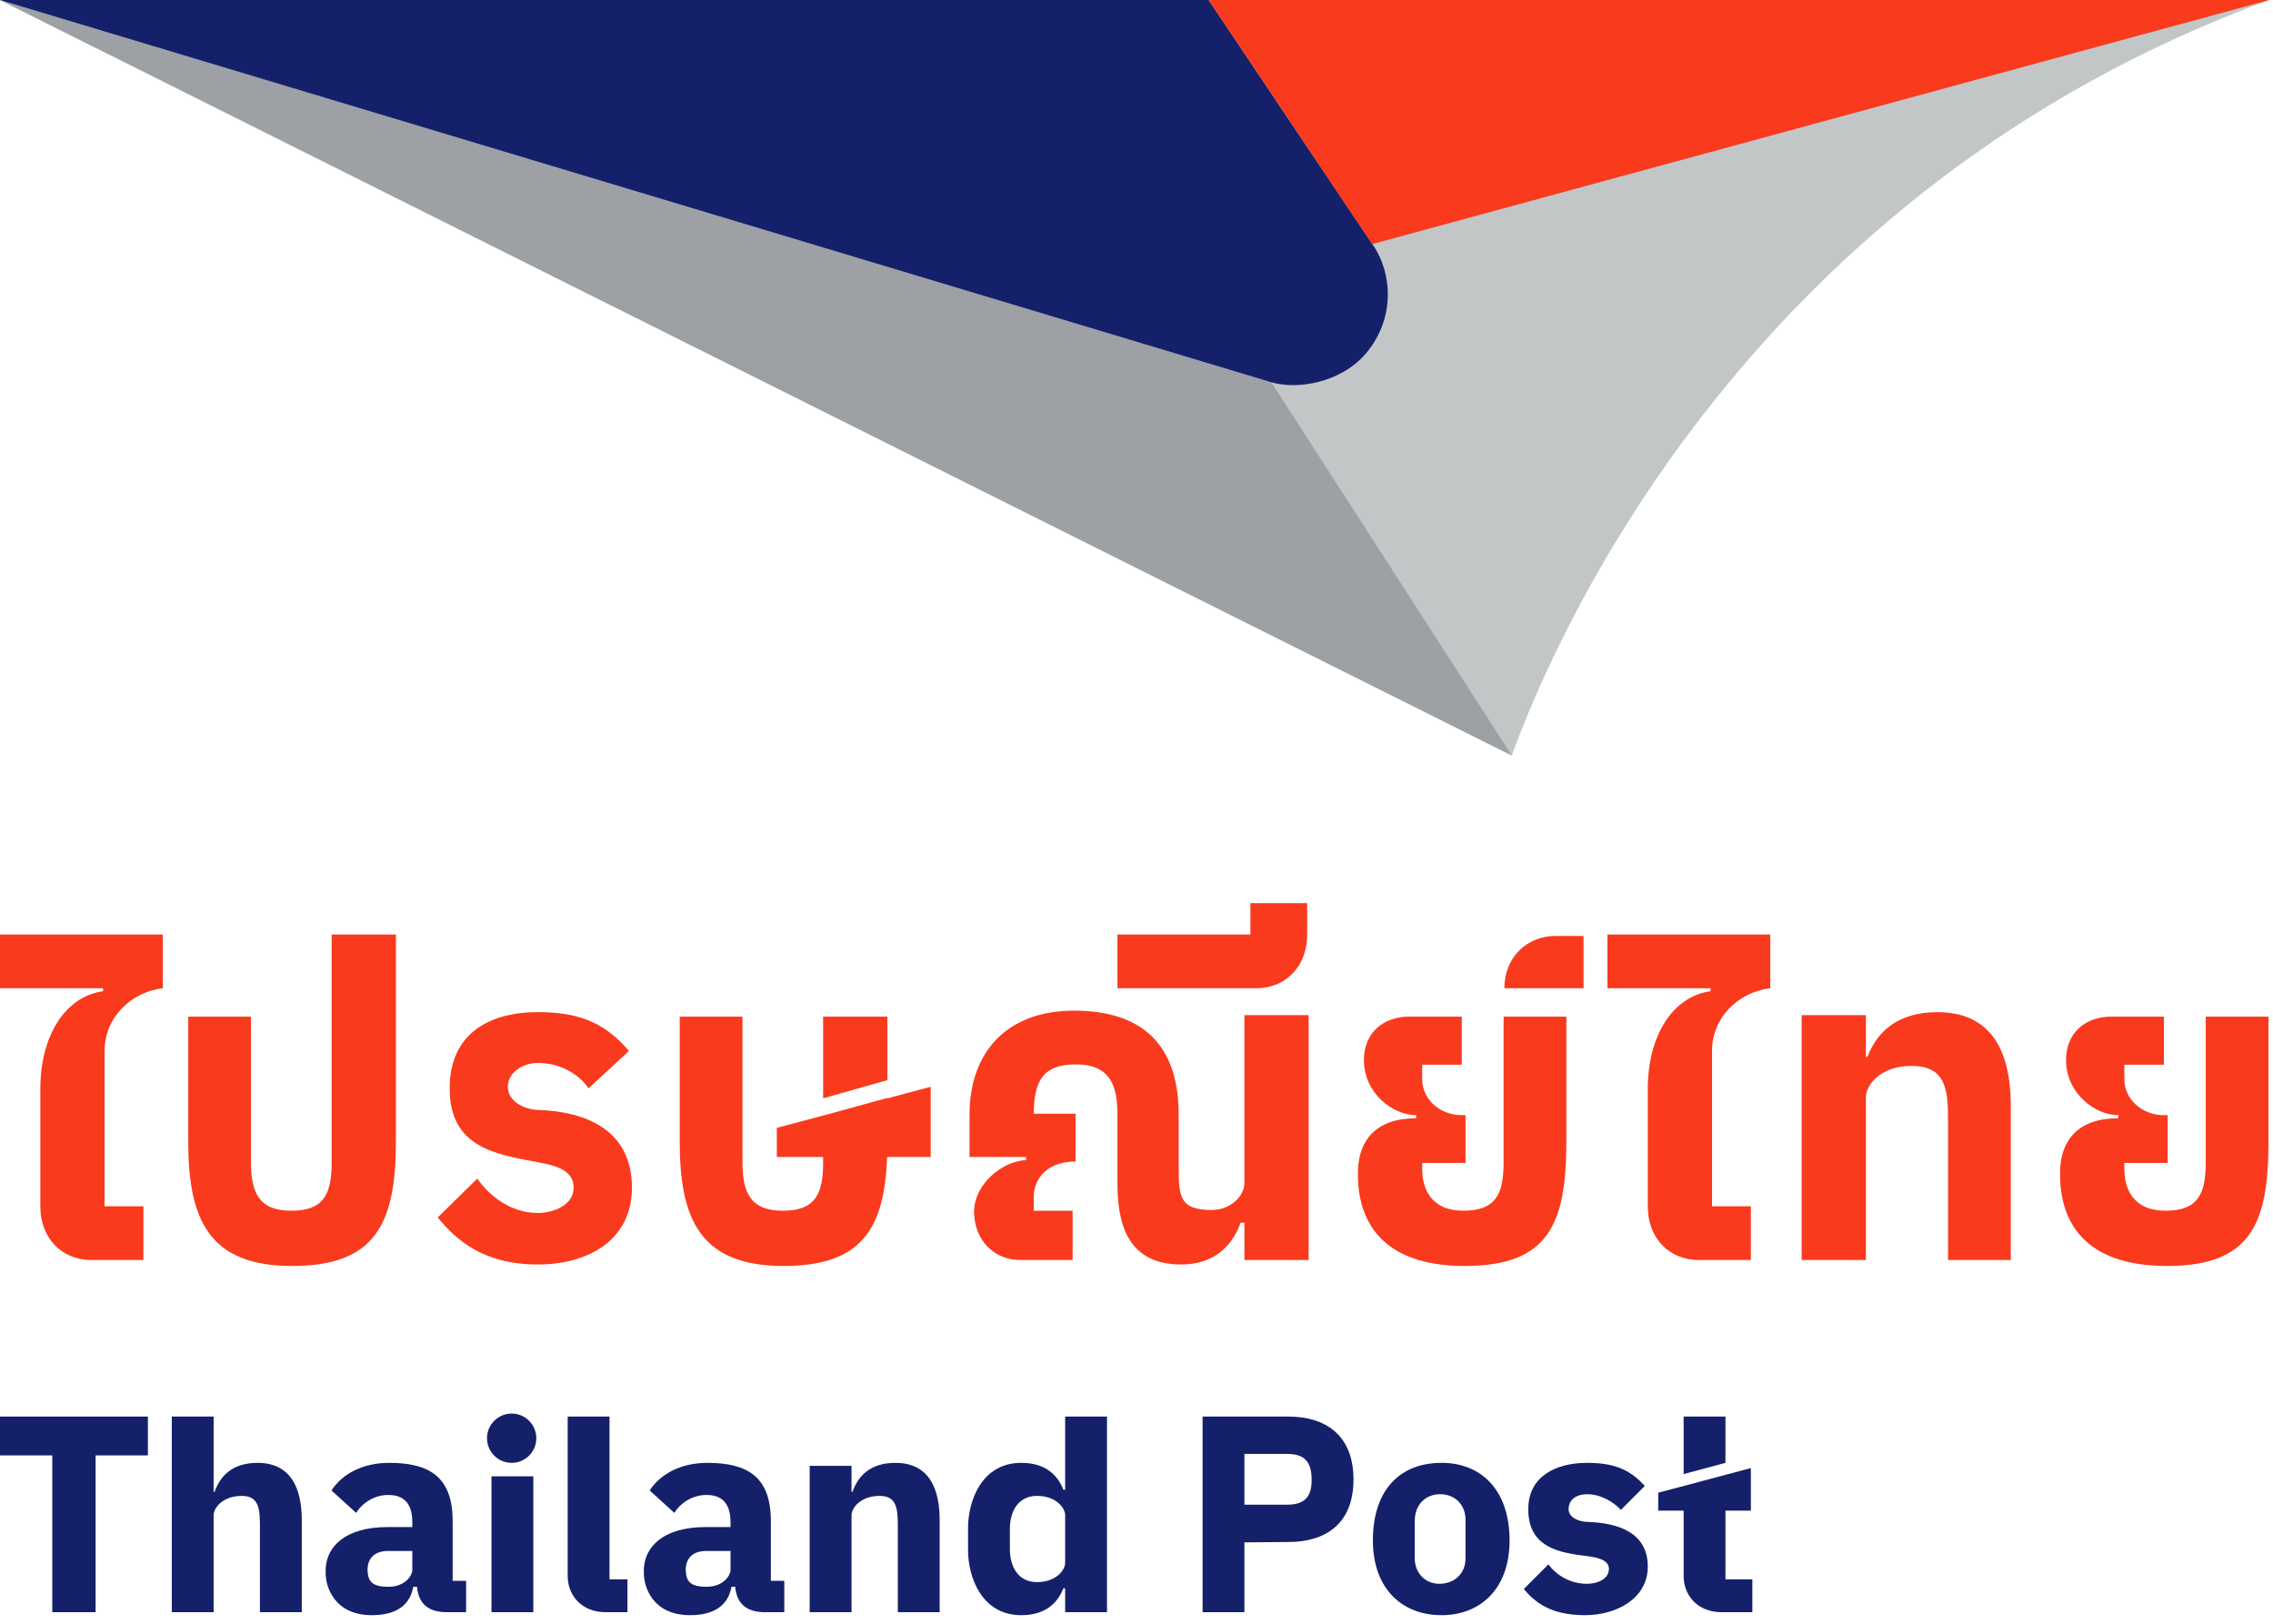
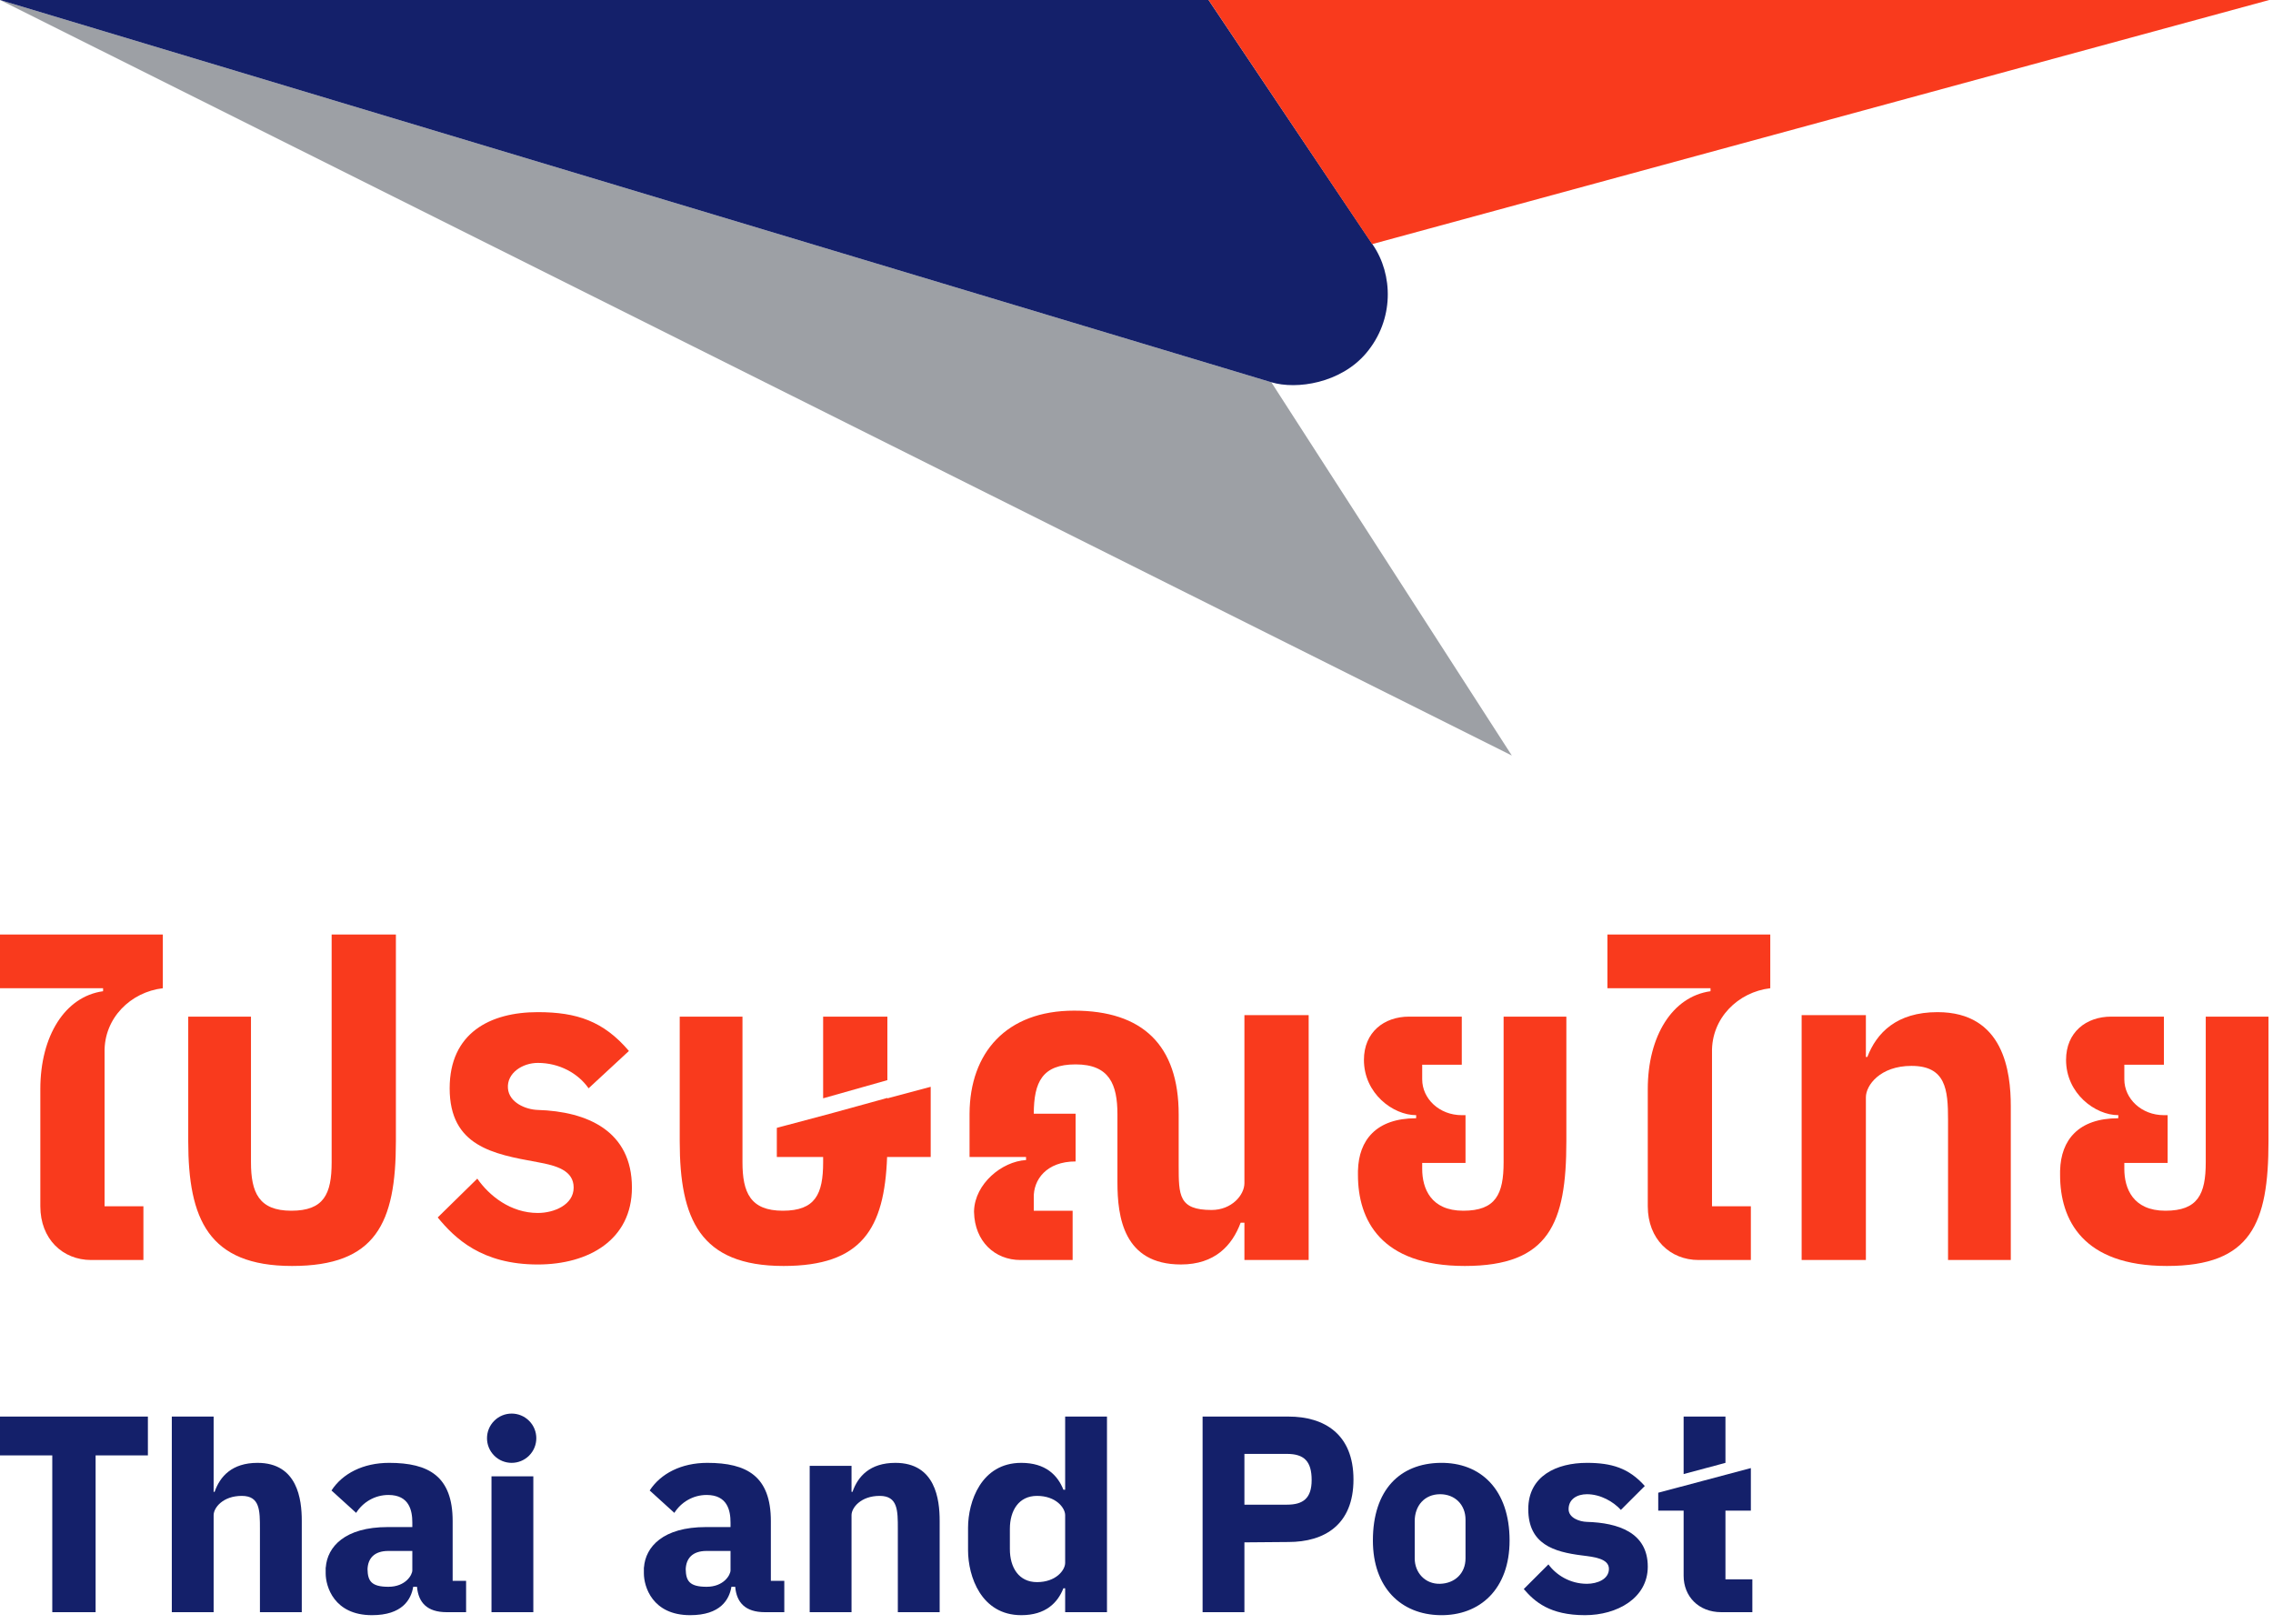
<svg xmlns="http://www.w3.org/2000/svg" width="140" height="100" viewBox="0 0 140 100" fill="none">
-   <path d="M139.768 0H0L93.117 46.53C95.97 38.622 107.978 11.633 139.768 0Z" fill="#C2C6C7" />
  <path d="M78.303 23.541L0 0L93.117 46.53L78.303 23.541Z" fill="#9DA0A5" />
  <path d="M84.56 15.081C84.088 14.391 74.439 0 74.439 0H0C0 0 54.61 16.414 78.303 23.541C79.868 24.011 82.582 23.599 84.146 21.748C85.894 19.679 85.802 16.895 84.56 15.081Z" fill="#14206A" />
  <path d="M74.439 0H139.768L84.514 15.035L74.439 0Z" fill="#F93A1D" />
  <path fill-rule="evenodd" clip-rule="evenodd" d="M0 57.552H10.029V60.862H0V57.552ZM6.441 64.817V74.288L8.833 74.288V77.599H5.613C3.865 77.599 2.484 76.311 2.484 74.288L2.484 67.07C2.484 63.805 4.003 61.368 6.349 61.046V60.862H10.029C8.051 61.092 6.395 62.702 6.441 64.817Z" fill="#F93A1D" />
  <path fill-rule="evenodd" clip-rule="evenodd" d="M99.006 57.552H109.036V60.862H99.006V57.552ZM105.447 64.817V74.288L101.491 74.288L101.491 67.07C101.491 63.805 103.009 61.368 105.355 61.046V60.862H109.036C107.057 61.092 105.401 62.702 105.447 64.817ZM105.447 74.288L101.491 74.288C101.491 76.311 102.871 77.599 104.619 77.599H107.84V74.288L105.447 74.288Z" fill="#F93A1D" />
  <path fill-rule="evenodd" clip-rule="evenodd" d="M24.384 57.552H20.427L20.427 62.61V71.575C20.427 73.544 19.944 74.564 17.942 74.564C15.941 74.564 15.458 73.437 15.458 71.575V62.61H11.594V70.288C11.594 75.07 12.836 77.966 17.988 77.966C23.141 77.966 24.384 75.346 24.384 70.288L24.384 62.977V57.552Z" fill="#F93A1D" />
  <path fill-rule="evenodd" clip-rule="evenodd" d="M51.351 68.526L54.656 67.616V67.644L57.324 66.932V71.254H54.639C54.476 75.679 53.075 77.966 48.261 77.966C43.108 77.966 41.866 75.07 41.866 70.288V62.61H45.731V71.576C45.731 73.437 46.213 74.564 48.215 74.564C50.217 74.564 50.699 73.544 50.699 71.576V71.254H47.847V69.46L51.351 68.526ZM50.699 62.61H54.656V66.522L50.699 67.641V62.61Z" fill="#F93A1D" />
  <path d="M33.125 77.875C29.674 77.875 28.018 76.265 26.96 74.978L29.398 72.587C30.134 73.644 31.451 74.702 33.125 74.702C34.137 74.702 35.333 74.195 35.333 73.139C35.333 72.083 34.275 71.784 33.125 71.576L33.078 71.567C30.371 71.075 27.696 70.589 27.696 67.024C27.696 63.621 30.18 62.334 33.125 62.334C35.522 62.334 37.173 62.886 38.737 64.725L36.253 67.024C35.609 66.104 34.459 65.46 33.125 65.46C32.181 65.46 31.212 66.084 31.285 67.024C31.353 67.908 32.389 68.335 33.125 68.357C36.161 68.449 38.922 69.644 38.922 73.139C38.922 76.357 36.253 77.875 33.125 77.875Z" fill="#F93A1D" />
  <path fill-rule="evenodd" clip-rule="evenodd" d="M68.826 69.047L68.826 68.633C68.826 66.772 68.325 65.552 66.249 65.552C64.19 65.552 63.681 66.647 63.673 68.587H66.249V71.254H59.717V68.587H59.717C59.735 64.841 61.972 62.242 66.157 62.242C70.36 62.242 72.598 64.357 72.598 68.633L72.598 69.047L72.598 71.162L72.598 71.759C72.598 73.621 72.598 74.518 74.623 74.518C75.865 74.518 76.647 73.599 76.647 72.863V69.047L76.647 62.518H80.604V77.599H76.647V75.3H76.415C75.894 76.704 74.829 77.874 72.736 77.874C69.194 77.874 68.826 74.932 68.826 72.817L68.826 71.162L68.826 69.047ZM59.993 74.615C59.993 74.629 59.993 74.642 59.993 74.656H59.994C60.035 76.457 61.279 77.599 62.849 77.599H66.066L66.066 74.564H63.673L63.673 73.782C63.635 72.654 64.455 71.529 66.249 71.529V71.254H63.197V71.444C61.701 71.528 60.053 72.904 59.994 74.564H59.993C59.993 74.581 59.993 74.598 59.993 74.615Z" fill="#F93A1D" />
  <path fill-rule="evenodd" clip-rule="evenodd" d="M119.985 68.955C119.985 67.101 119.847 65.644 117.731 65.644C115.799 65.644 114.925 66.843 114.925 67.575L114.925 77.599H114.557L110.968 77.599L110.968 62.518L114.925 62.518L114.925 65.093H115.015C115.587 63.608 116.816 62.334 119.336 62.334C123.425 62.334 123.85 66.012 123.85 68.127V77.599H119.985L119.985 68.955Z" fill="#F93A1D" />
-   <path d="M68.826 60.862V57.552H77.015V55.621H80.512V57.552C80.512 59.575 79.131 60.862 77.383 60.862H68.826Z" fill="#F93A1D" />
-   <path d="M97.534 57.644L97.534 60.862L96.016 60.862L92.657 60.862C92.657 58.91 94.106 57.644 95.786 57.644L97.534 57.644Z" fill="#F93A1D" />
  <path fill-rule="evenodd" clip-rule="evenodd" d="M96.476 62.61H92.611V71.576C92.611 73.544 92.129 74.564 90.127 74.564C88.125 74.564 87.597 73.185 87.597 71.989V71.621H90.265V68.679H90.035C88.655 68.679 87.597 67.667 87.597 66.472V65.572L90.035 65.572V62.61H86.792C85.236 62.61 84.008 63.575 84.008 65.276C84.008 67.346 85.802 68.679 87.228 68.679L87.222 68.869C84.759 68.869 83.692 70.221 83.642 72.081L83.64 72.081V72.219V72.357C83.64 75.116 85.029 77.966 90.219 77.966C95.409 77.966 96.476 75.346 96.476 70.288V62.61Z" fill="#F93A1D" />
  <path fill-rule="evenodd" clip-rule="evenodd" d="M139.722 62.61H135.858V71.576C135.858 73.544 135.375 74.564 133.373 74.564C131.371 74.564 130.843 73.185 130.843 71.989V71.621H133.511V68.679H133.281C131.901 68.679 130.843 67.667 130.843 66.472V65.572L133.281 65.572V62.61H130.038C128.482 62.61 127.254 63.575 127.254 65.276C127.254 67.346 129.049 68.679 130.475 68.679L130.468 68.869C128.005 68.869 126.938 70.221 126.888 72.081L126.886 72.081V72.219V72.357C126.886 75.116 128.275 77.966 133.465 77.966C138.655 77.966 139.722 75.346 139.722 70.288V62.61Z" fill="#F93A1D" />
  <path d="M97.626 99.472C95.45 99.472 94.521 98.639 93.853 97.862L95.372 96.345C95.836 96.983 96.686 97.54 97.742 97.54C98.381 97.54 99.098 97.258 99.098 96.621C99.098 95.983 98.178 95.885 97.442 95.793C95.712 95.577 94.13 95.107 94.13 92.943C94.13 90.889 95.885 90.092 97.742 90.092C99.254 90.092 100.32 90.407 101.307 91.517L99.834 92.989C99.374 92.483 98.584 92.023 97.742 92.023C97.147 92.023 96.614 92.319 96.614 92.943C96.614 93.478 97.278 93.714 97.742 93.727C99.657 93.783 101.491 94.374 101.491 96.483C101.491 98.425 99.599 99.472 97.626 99.472Z" fill="#14206A" />
  <path fill-rule="evenodd" clip-rule="evenodd" d="M55.3 94.16C55.3 93.021 55.3 92.126 54.181 92.126C53.015 92.126 52.448 92.861 52.448 93.312L52.448 99.288L52.448 99.288H49.871V90.276L52.448 90.276L52.448 91.879H52.507C52.837 90.928 53.578 90.092 55.15 90.092C57.62 90.092 57.876 92.352 57.876 93.652V99.288H55.3L55.3 94.16Z" fill="#14206A" />
  <path fill-rule="evenodd" clip-rule="evenodd" d="M13.158 99.288H10.582V87.241H13.158L13.158 91.879H13.217C13.548 90.928 14.288 90.092 15.861 90.092C18.33 90.092 18.587 92.352 18.587 93.652V99.288H16.01L16.01 94.16C16.01 93.021 16.01 92.126 14.891 92.126C13.724 92.126 13.158 92.862 13.158 93.313L13.158 99.288L13.158 99.288Z" fill="#14206A" />
-   <path d="M34.965 87.241L37.541 87.241L37.541 97.265L38.646 97.265L38.646 99.288L37.29 99.288C35.869 99.288 34.965 98.299 34.965 97.047L34.965 87.241Z" fill="#14206A" />
  <path fill-rule="evenodd" clip-rule="evenodd" d="M9.109 87.241H0V89.632H3.22L3.22 99.288H5.889L5.889 89.632H9.109V87.241Z" fill="#14206A" />
  <path fill-rule="evenodd" clip-rule="evenodd" d="M32.588 87.502C31.995 86.909 31.034 86.909 30.441 87.502C29.848 88.094 29.848 89.055 30.441 89.647C31.034 90.24 31.995 90.24 32.588 89.647C33.181 89.055 33.181 88.094 32.588 87.502ZM32.849 99.288L32.849 90.92H30.272L30.272 99.288H32.849Z" fill="#14206A" />
  <path fill-rule="evenodd" clip-rule="evenodd" d="M65.606 99.288H68.182V87.241H65.606L65.606 91.747H65.498C65.145 90.853 64.403 90.092 62.903 90.092C60.433 90.092 59.625 92.483 59.625 94.092V94.69V94.874V95.472C59.625 97.081 60.433 99.472 62.903 99.472C64.403 99.472 65.145 98.711 65.498 97.816H65.606V99.288ZM65.606 93.31V96.254C65.603 96.704 65.037 97.437 63.872 97.437C62.753 97.437 62.201 96.542 62.201 95.403L62.201 94.874V94.69L62.201 94.16C62.201 93.021 62.753 92.126 63.872 92.126C65.037 92.126 65.603 92.859 65.606 93.31Z" fill="#14206A" />
  <path fill-rule="evenodd" clip-rule="evenodd" d="M76.647 94.988L79.361 94.966C81.57 94.966 83.364 93.908 83.364 91.116C83.364 88.324 81.57 87.241 79.361 87.241H76.279V87.241L74.071 87.241V99.288H76.647L76.647 94.988ZM76.647 92.667H79.269C80.236 92.667 80.788 92.299 80.788 91.15C80.788 90 80.328 89.54 79.269 89.54L76.647 89.54V92.667Z" fill="#14206A" />
  <path fill-rule="evenodd" clip-rule="evenodd" d="M44.995 93.77V94.046H43.476C40.843 94.046 39.759 95.26 39.664 96.529H39.658V96.707V96.713V96.897C39.658 97.698 40.168 99.472 42.51 99.472C44.372 99.472 44.917 98.517 45.05 97.724H45.283C45.368 98.699 45.911 99.288 47.111 99.288H48.307V97.356L47.479 97.356V96.161H47.479V93.678C47.479 90.919 46.007 90.092 43.568 90.092C41.961 90.092 40.694 90.751 40.016 91.793L41.535 93.172C41.952 92.511 42.689 92.069 43.522 92.069C44.81 92.069 44.995 93.034 44.995 93.77ZM44.995 95.517H43.522C42.633 95.517 42.26 95.989 42.235 96.643C42.252 97.349 42.449 97.724 43.522 97.724C44.581 97.724 44.993 96.994 44.995 96.715V95.517Z" fill="#14206A" />
  <path fill-rule="evenodd" clip-rule="evenodd" d="M25.396 93.77V94.046H23.877C21.244 94.046 20.16 95.26 20.066 96.529H20.059V96.71L20.059 96.713L20.059 96.897C20.059 97.698 20.569 99.472 22.911 99.472C24.773 99.472 25.319 98.517 25.451 97.724H25.684C25.77 98.699 26.312 99.288 27.512 99.288H28.708V97.356L27.88 97.356V96.161V94.046V93.678C27.88 90.919 26.408 90.092 23.969 90.092C22.362 90.092 21.095 90.751 20.417 91.793L21.936 93.172C22.353 92.511 23.09 92.069 23.923 92.069C25.212 92.069 25.396 93.034 25.396 93.77ZM25.396 95.517H23.923C23.035 95.517 22.661 95.989 22.637 96.643C22.654 97.349 22.851 97.724 23.923 97.724C24.982 97.724 25.394 96.993 25.396 96.715L25.396 95.517Z" fill="#14206A" />
  <path fill-rule="evenodd" clip-rule="evenodd" d="M88.701 90.092C86.23 90.132 84.56 91.747 84.56 94.874C84.56 97.77 86.284 99.432 88.701 99.472C91.154 99.511 92.979 97.862 92.979 94.874C92.979 91.747 91.207 90.051 88.701 90.092ZM88.701 92.023C87.735 92.023 87.136 92.739 87.136 93.678V95.977C87.136 96.851 87.774 97.566 88.701 97.54C89.603 97.515 90.265 96.897 90.265 95.977V93.586C90.265 92.672 89.616 92.023 88.701 92.023Z" fill="#14206A" />
  <path fill-rule="evenodd" clip-rule="evenodd" d="M103.699 87.241H106.275V90.092L103.699 90.782V87.241ZM104.989 91.172L106.275 90.828V90.83L107.84 90.414V93.035H106.275V97.265H107.932V99.288H106.024C104.603 99.288 103.699 98.299 103.699 97.047V93.035H102.135V91.931L104.989 91.172Z" fill="#14206A" />
</svg>